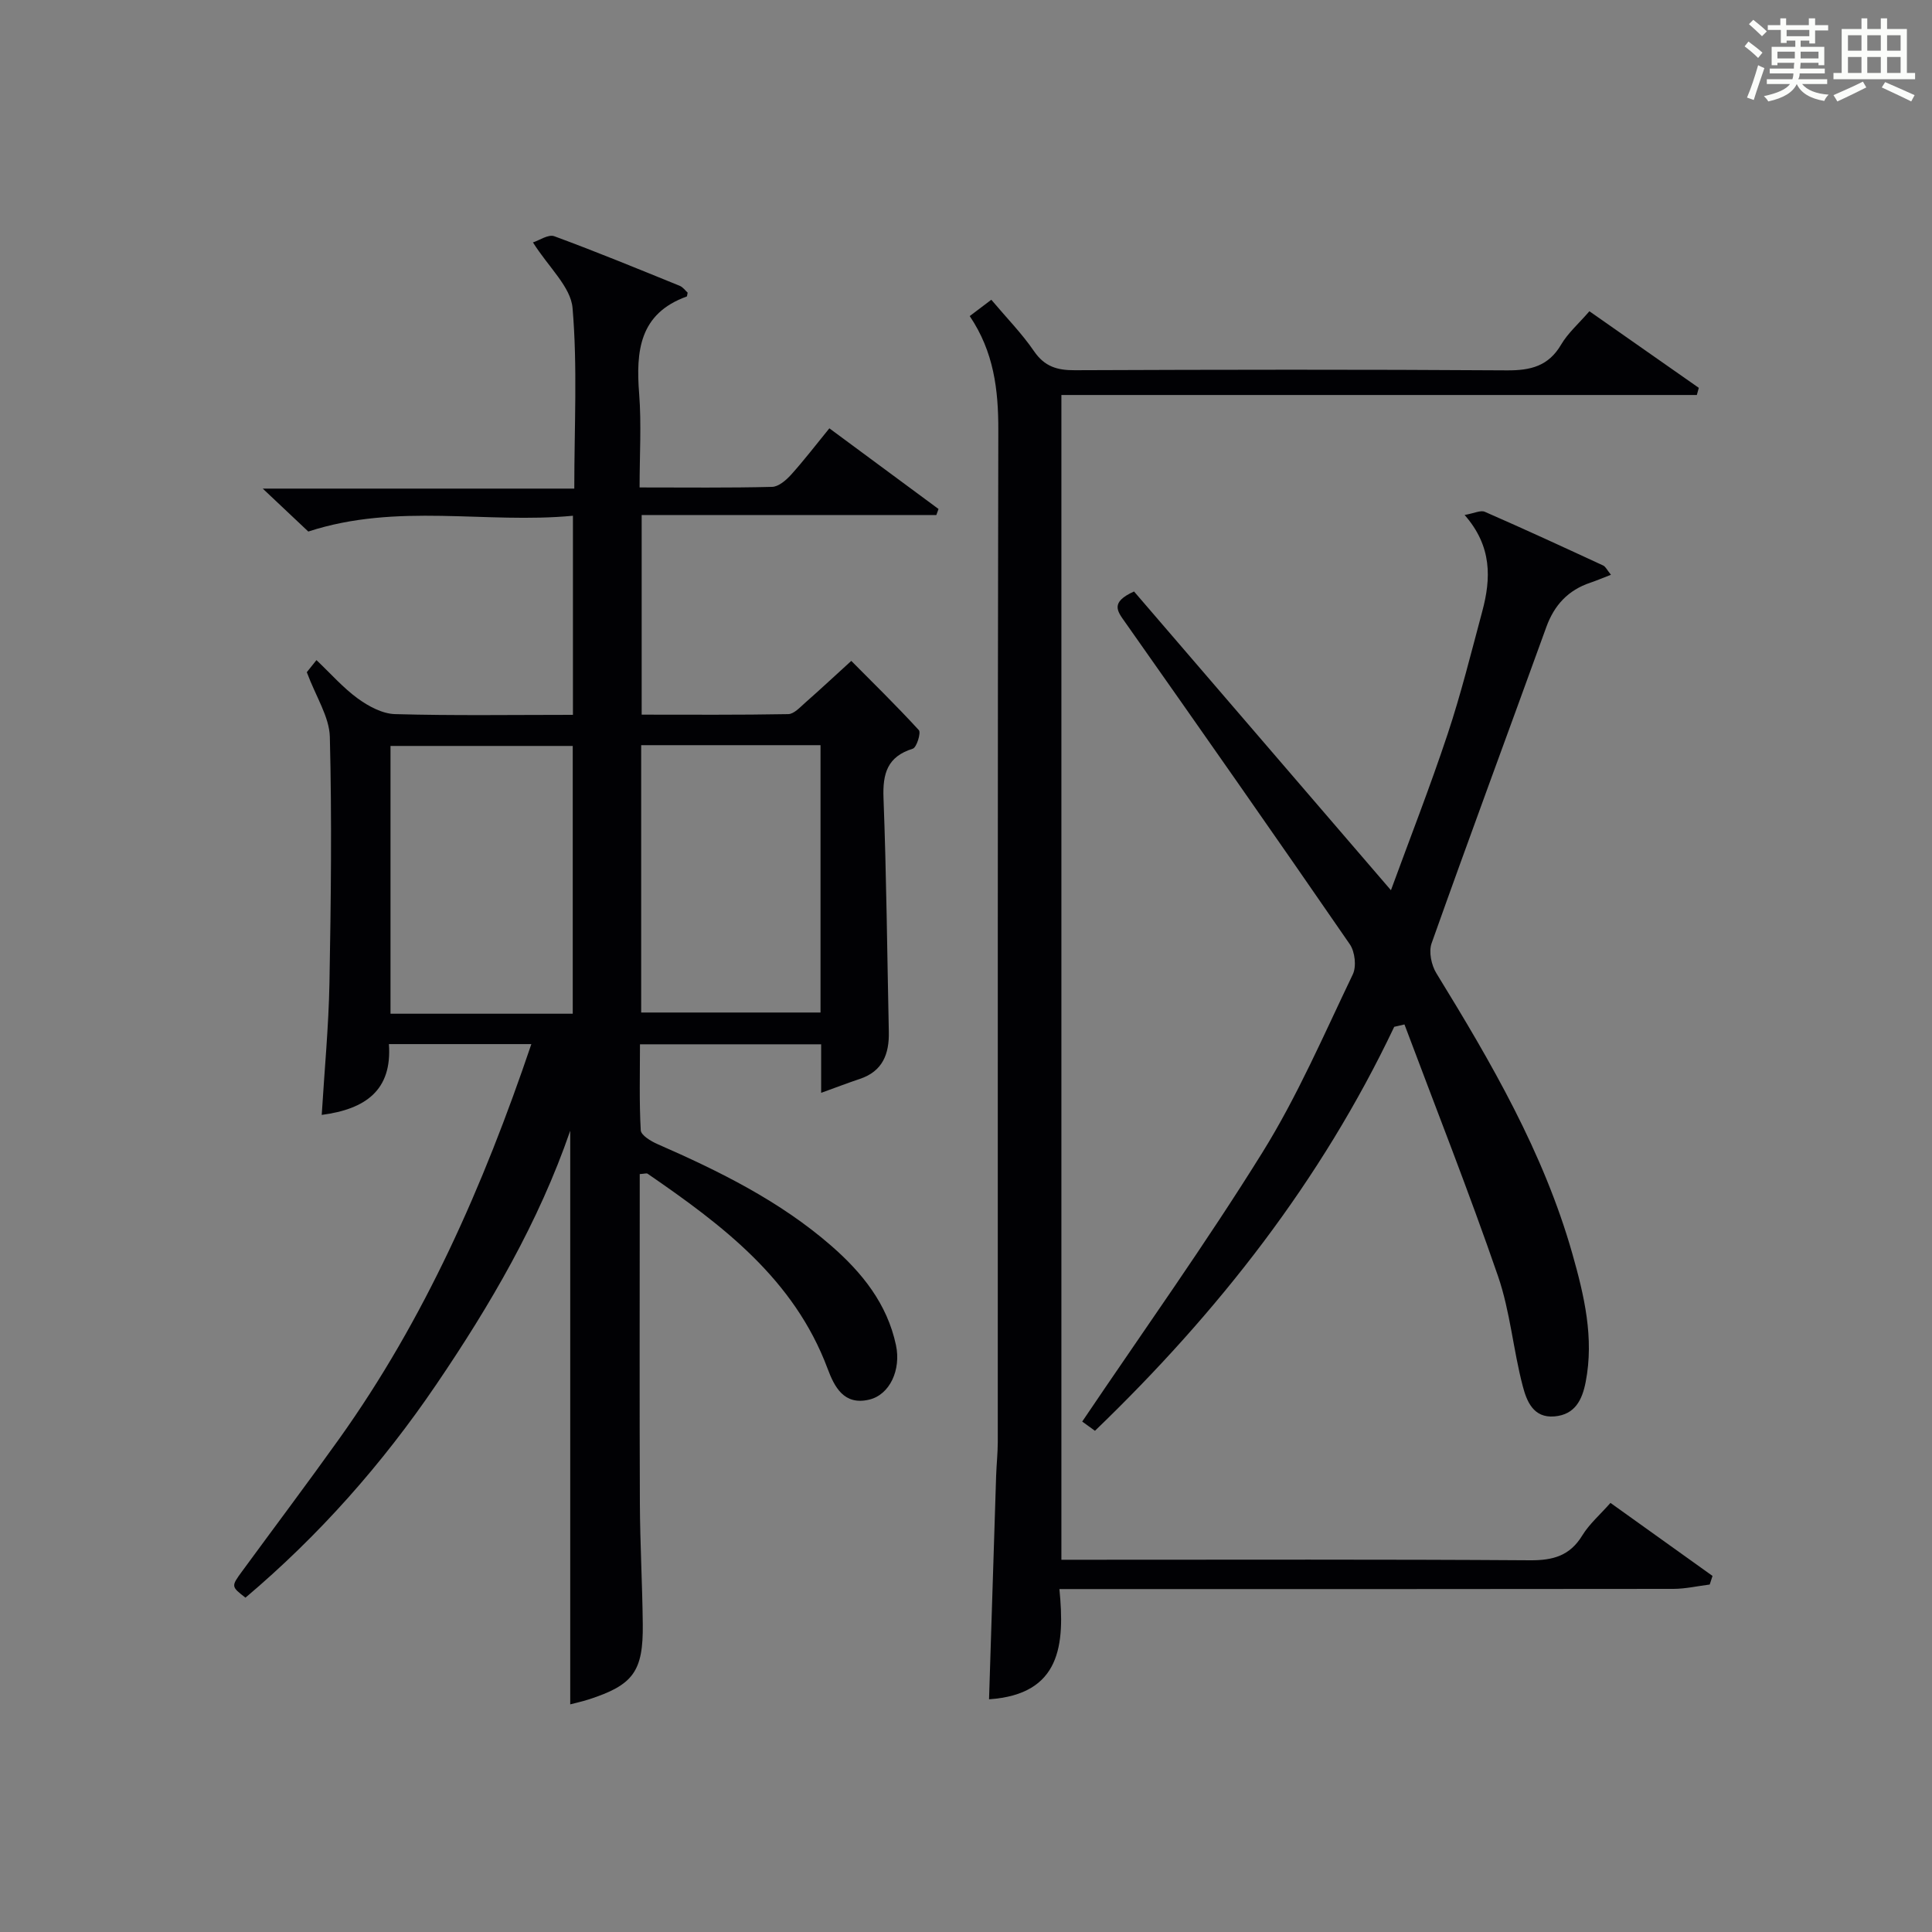
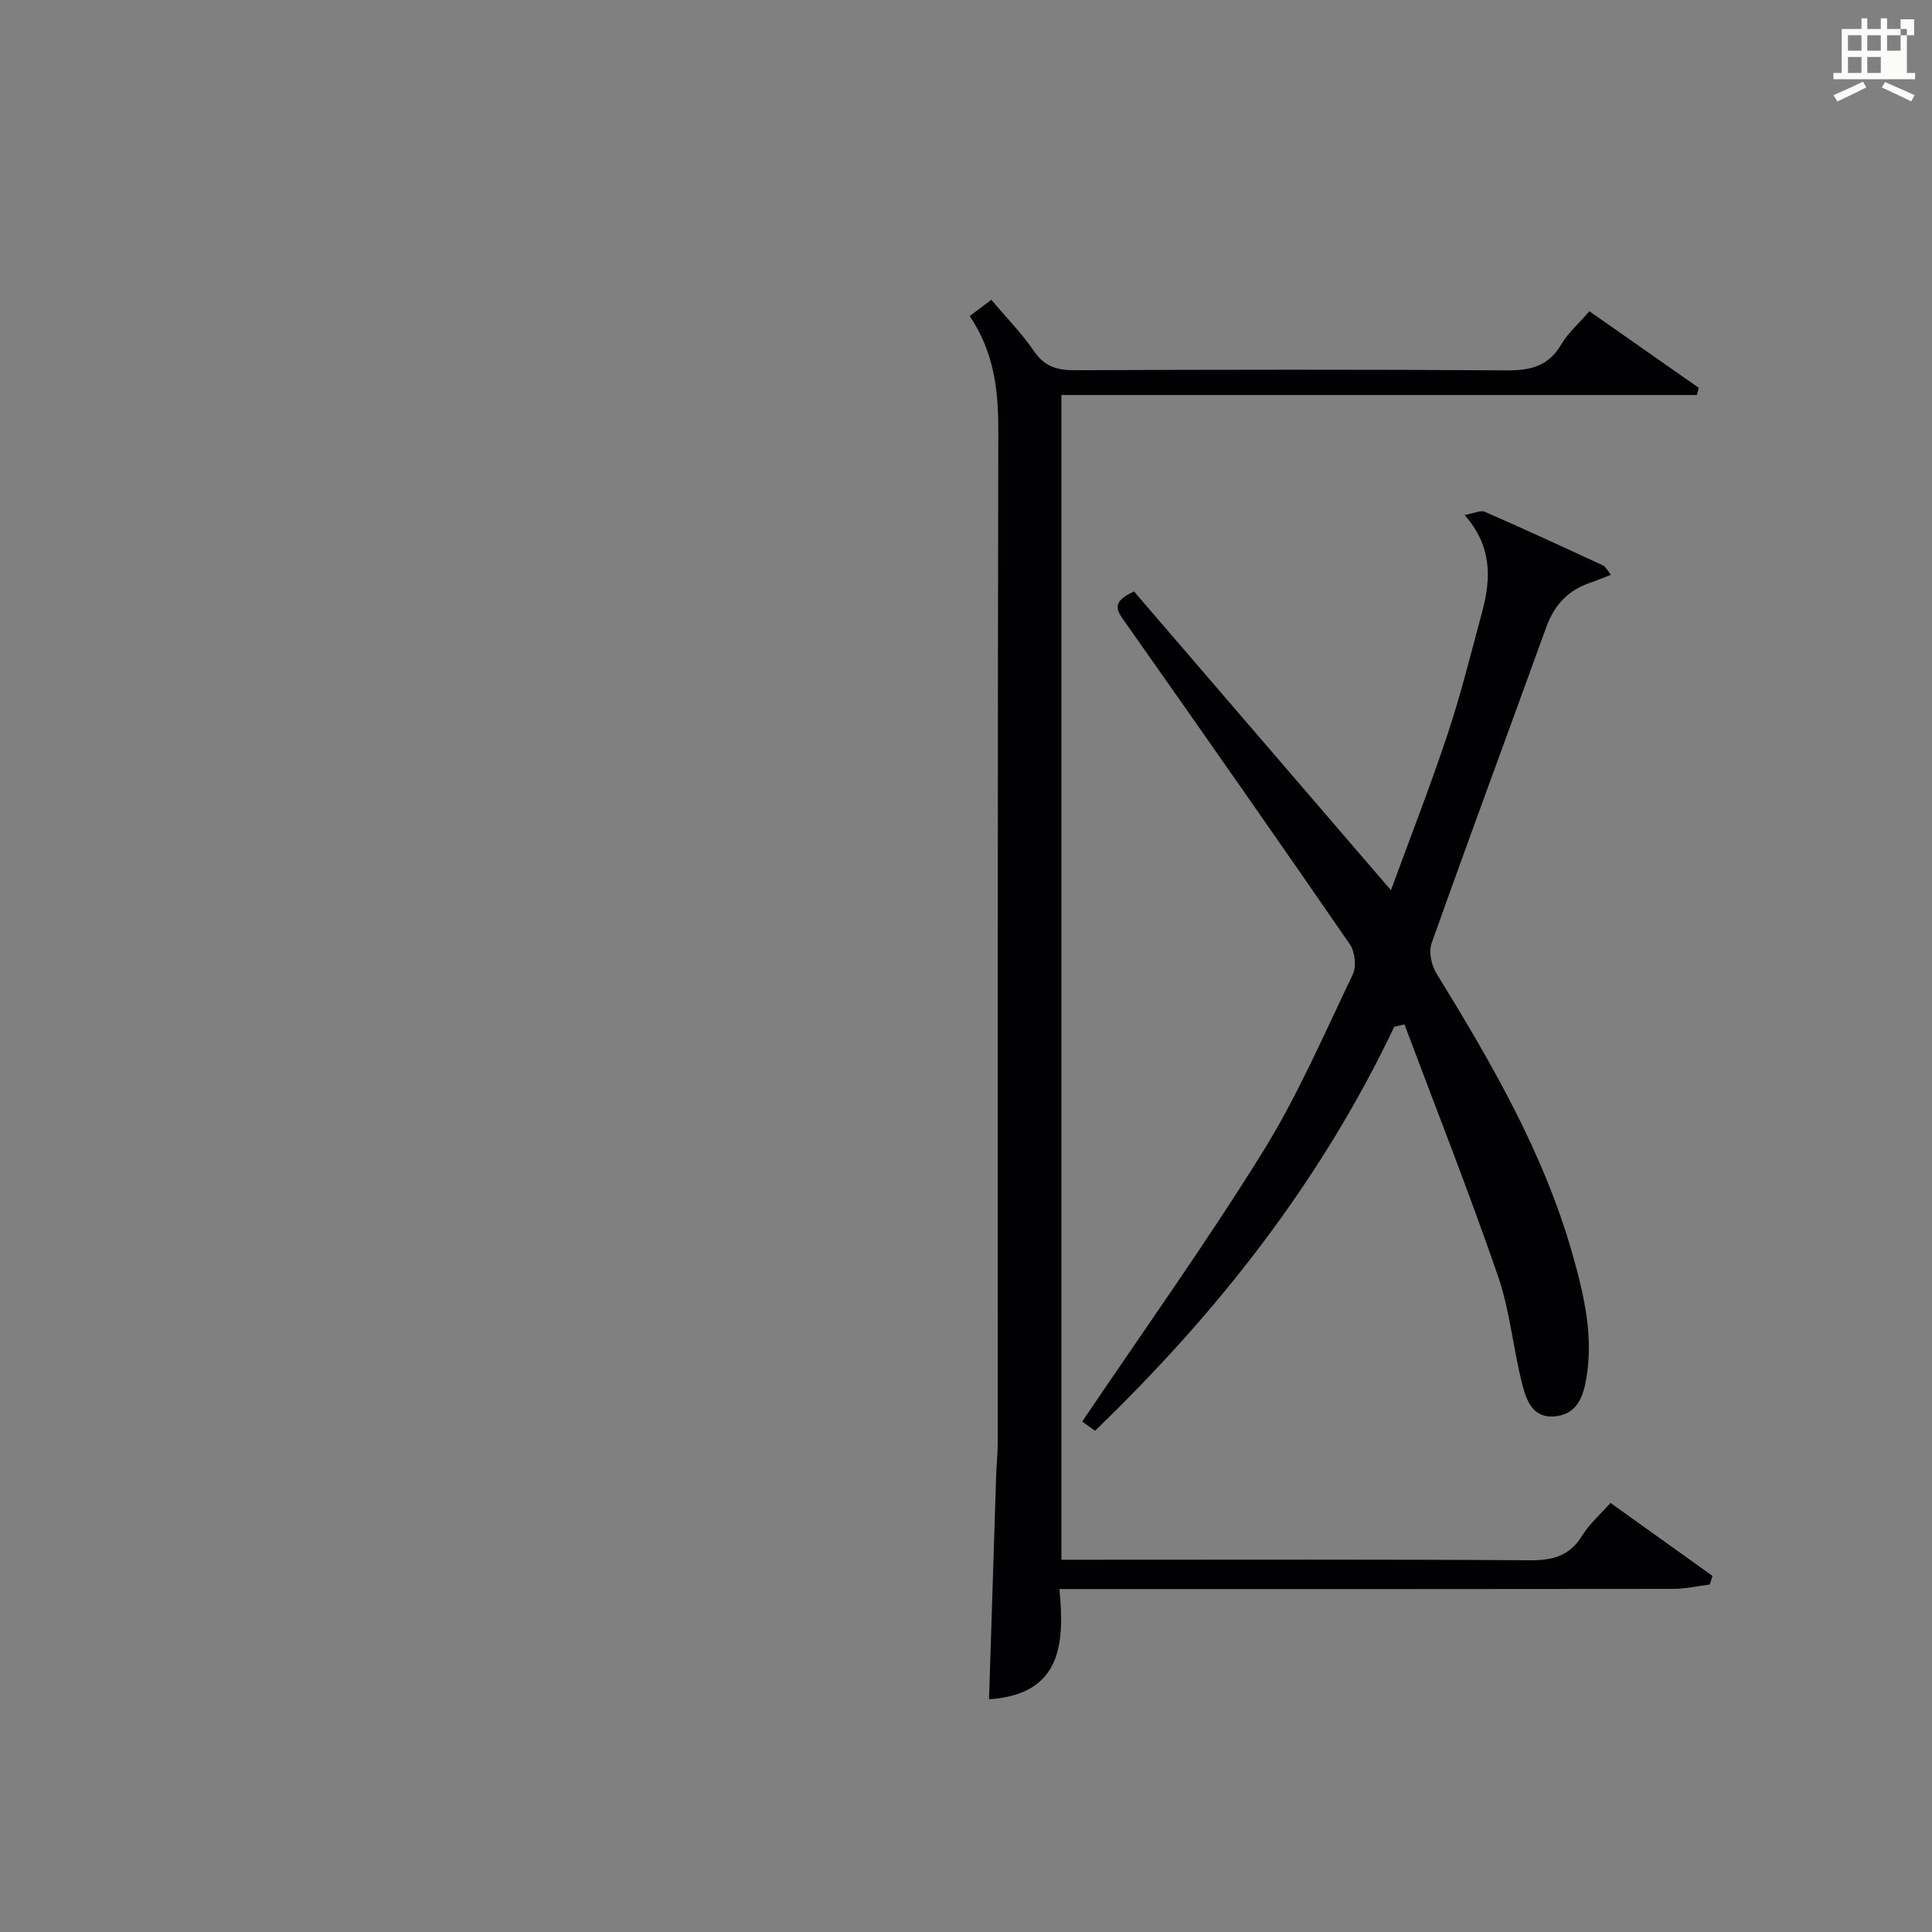
<svg xmlns="http://www.w3.org/2000/svg" version="1.1" id="漢_ZDIC_典" x="0px" y="0px" viewBox="0 0 400 400" style="enable-background:new 0 0 400 400;" xml:space="preserve">
  <rect x="0" y="0" width="400" height="400" fill="#808080" stroke="none" />
  <style type="text/css">
	.st1{fill:#010104;}
	.st0{fill:#fbfcfa;}
</style>
  <g>
-     <path class="st0" d="M361.2,9.6l0.8-1c0.9,0.7,1.9,1.4,2.9,2.3L364,12C363,11,362,10.2,361.2,9.6z M361.7,20.2   c0.9-2.1,1.6-4.3,2.3-6.7c0.4,0.2,0.8,0.4,1.3,0.6c-0.7,2.1-1.5,4.3-2.2,6.6L361.7,20.2z M362.1,5l0.9-0.9c1,0.8,2,1.6,2.8,2.4   l-1,1C363.9,6.6,363,5.8,362.1,5z M374.6,3.8h1.2v1.4h2.7v1.1h-2.7v2.7h-1.2V8.4h-1.8v1.3h4.9v3.8h-1.2v-0.5h-3.7   c0,0.4-0.1,0.9-0.1,1.2h5.1v1h-5.2c0,0.5-0.1,0.9-0.3,1.2h6v1h-5.2c1.1,1.3,2.9,2,5.5,2.2c-0.4,0.4-0.7,0.8-0.9,1.3   c-2.9-0.5-4.8-1.6-5.7-3.5H372c-0.8,1.7-2.7,2.9-5.9,3.6c-0.2-0.4-0.6-0.8-0.9-1.1c2.8-0.6,4.6-1.4,5.4-2.5h-4.8v-1h5.3   c0.1-0.3,0.2-0.7,0.2-1.2h-4.9v-1h5c0-0.4,0-0.8,0.1-1.2H368v0.5h-1.2V9.7h4.9V8.4h-1.8v0.5h-1.2V6.2H366V5.2h2.6V3.8h1.2v1.4h4.7   V3.8z M368,12.1h3.6c0-0.4,0-0.9,0-1.4H368V12.1z M369.9,7.5h4.7V6.2h-4.7V7.5z M376.5,10.7h-3.7c0,0.5,0,1,0,1.4h3.7V10.7z" />
-     <path class="st0" d="M385.3,3.8h1.3V6h2.8V3.8h1.3V6h4.1v9.1h1.7v1.3h-16.9v-1.3h1.7V6h4.1V3.8z M385.7,16.9l0.7,1.2   c-1.8,0.9-3.8,1.9-6,2.9c-0.2-0.4-0.5-0.8-0.8-1.3C381.9,18.7,383.9,17.8,385.7,16.9z M382.6,10.5h2.8V7.3h-2.8V10.5z M382.6,15.1   h2.8v-3.3h-2.8V15.1z M386.6,10.5h2.8V7.3h-2.8V10.5z M386.6,15.1h2.8v-3.3h-2.8V15.1z M390.3,17c2.1,0.9,4.1,1.8,6.1,2.7l-0.7,1.3   c-2.2-1.1-4.2-2-6.1-2.9L390.3,17z M393.5,7.3h-2.8v3.2h2.8V7.3z M390.7,15.1h2.8v-3.3h-2.8V15.1z" />
-     <path class="st1" d="M110.01,216.17c-9.99,0-19.45,0-29.49,0c0.69,9.55-4.84,13.47-13.91,14.66c0.56-9.2,1.43-18.25,1.6-27.31   c0.31-16.98,0.51-33.98,0.08-50.96c-0.11-4.16-2.86-8.25-4.77-13.39c0.01-0.01,0.89-1.12,2-2.5c2.97,2.81,5.51,5.73,8.56,7.95   c2.22,1.61,5.09,3.16,7.71,3.23c12.14,0.34,24.3,0.15,36.83,0.15c0-13.6,0-26.98,0-41.22c-18.03,1.72-36.35-2.75-54.79,3.27   c-2.55-2.41-5.57-5.24-9.43-8.89c21.99,0,42.98,0,64.5,0c0-12.89,0.68-25.21-0.36-37.39c-0.37-4.37-4.91-8.38-8.2-13.58   c1.32-0.42,3.19-1.73,4.42-1.28c8.73,3.21,17.34,6.76,25.96,10.26c0.69,0.28,1.19,1.01,1.65,1.42c-0.11,0.5-0.11,0.77-0.19,0.8   c-9.82,3.53-10.54,11.32-9.85,20.14c0.49,6.26,0.09,12.58,0.09,19.39c9.53,0,18.48,0.11,27.43-0.12c1.35-0.03,2.9-1.38,3.93-2.51   c2.67-2.96,5.09-6.13,7.93-9.61c7.61,5.62,15.1,11.16,22.6,16.7c-0.15,0.42-0.3,0.83-0.45,1.25c-20.2,0-40.4,0-61.01,0   c0,13.99,0,27.36,0,41.33c10.15,0,20.25,0.08,30.35-0.11c1.19-0.02,2.45-1.43,3.52-2.37c3.13-2.75,6.17-5.6,9.53-8.65   c4.35,4.39,9.31,9.23,13.99,14.34c0.48,0.53-0.46,3.6-1.26,3.84c-5.26,1.64-6.25,5.12-6.06,10.2c0.61,16.13,0.76,32.28,1.1,48.42   c0.1,4.56-1.26,8.17-6.01,9.75c-2.48,0.83-4.93,1.77-8,2.88c0-3.69,0-6.76,0-10.05c-12.57,0-24.68,0-37.51,0   c0,5.95-0.17,11.89,0.16,17.8c0.06,1.03,2.1,2.27,3.46,2.86c12.83,5.62,25.35,11.79,36.01,21.08c6.36,5.55,11.54,11.97,13.37,20.54   c1.09,5.1-1.27,10.28-5.55,11.29c-5.26,1.25-7.21-2.69-8.61-6.43c-6.94-18.56-21.81-29.72-37.27-40.35   c-0.2-0.14-0.62,0.02-1.62,0.08c0,1.72,0,3.49,0,5.25c0,21-0.06,42,0.03,62.99c0.04,8.31,0.51,16.63,0.6,24.94   c0.11,9.81-1.98,12.61-11.2,15.59c-1.4,0.45-2.85,0.76-3.82,1.02c0-39.55,0-79.04,0-118.77c-6.54,18.96-16.54,36.07-27.74,52.56   c-11.2,16.49-24.28,31.26-39.5,44.12c-2.98-2.31-2.99-2.33-0.68-5.48c6.69-9.13,13.49-18.17,20.06-27.37   C87.91,273.13,100.07,245.55,110.01,216.17z M118.58,209.88c0-18.48,0-36.93,0-55.44c-12.7,0-25.21,0-37.73,0   c0,18.69,0,37.01,0,55.44C93.59,209.88,105.87,209.88,118.58,209.88z M169.88,154.28c-12.59,0-24.69,0-37.13,0   c0,18.59,0,36.99,0,55.35c12.56,0,24.79,0,37.13,0C169.88,191.11,169.88,172.97,169.88,154.28z" />
+     <path class="st0" d="M385.3,3.8h1.3V6h2.8V3.8h1.3V6h4.1v9.1h1.7v1.3h-16.9v-1.3h1.7V6h4.1V3.8z M385.7,16.9l0.7,1.2   c-1.8,0.9-3.8,1.9-6,2.9c-0.2-0.4-0.5-0.8-0.8-1.3C381.9,18.7,383.9,17.8,385.7,16.9z M382.6,10.5h2.8V7.3h-2.8V10.5z M382.6,15.1   h2.8v-3.3h-2.8V15.1z M386.6,10.5h2.8V7.3h-2.8V10.5z M386.6,15.1h2.8v-3.3h-2.8V15.1z M390.3,17c2.1,0.9,4.1,1.8,6.1,2.7l-0.7,1.3   c-2.2-1.1-4.2-2-6.1-2.9L390.3,17z M393.5,7.3h-2.8v3.2h2.8V7.3z h2.8v-3.3h-2.8V15.1z" />
    <path class="st1" d="M329.07,64.44c7.8,5.46,15.23,10.66,22.65,15.86c-0.14,0.49-0.27,0.99-0.41,1.48c-43.74,0-87.48,0-131.56,0   c0,80.78,0,160.67,0,241.15c1.99,0,3.76,0,5.54,0c30.5,0,60.99-0.1,91.48,0.11c4.77,0.03,8.25-0.92,10.83-5.15   c1.45-2.37,3.66-4.27,5.83-6.73c7.12,5.09,14.12,10.11,21.13,15.12c-0.19,0.59-0.38,1.19-0.58,1.78c-2.5,0.31-5,0.89-7.5,0.9   c-40.33,0.06-80.65,0.04-120.98,0.04c-1.82,0-3.63,0-6.16,0c1.13,11.48,0.35,21.81-14.57,22.82c0.49-15.46,0.97-30.89,1.47-46.31   c0.08-2.32,0.33-4.64,0.34-6.97c0.02-69.82-0.05-139.64,0.11-209.47c0.02-8.37-0.92-16.22-5.92-23.63c1.52-1.15,2.91-2.2,4.47-3.38   c3.16,3.75,6.33,6.98,8.85,10.66c2.18,3.18,4.79,3.95,8.43,3.93c29.83-0.12,59.66-0.17,89.48,0.03c4.92,0.03,8.61-0.88,11.23-5.36   C324.63,68.94,326.83,67.03,329.07,64.44z" />
    <path class="st1" d="M288.66,212.59c-15.12,31.84-36.43,59.06-61.96,83.64c-1.16-0.84-2.29-1.66-2.64-1.91c12.64-18.74,25.6-36.87,37.33-55.75   c7.24-11.65,12.73-24.41,18.69-36.83c0.79-1.64,0.45-4.69-0.61-6.23c-15.37-22.32-30.92-44.52-46.52-66.68   c-1.61-2.28-3.17-4.11,1.84-6.37c17.45,20.3,35.19,40.92,53.19,61.85c3.8-10.39,8.06-21.27,11.74-32.34   c2.77-8.33,4.88-16.88,7.16-25.37c1.83-6.81,2.07-13.47-3.65-19.98c1.97-0.34,3.31-1.04,4.18-0.66   c8.22,3.59,16.37,7.35,24.51,11.12c0.51,0.24,0.8,0.93,1.61,1.92c-1.68,0.65-2.96,1.2-4.27,1.64c-4.58,1.54-7.46,4.62-9.11,9.18   c-7.9,21.83-15.98,43.6-23.75,65.47c-0.63,1.76-0.05,4.53,0.98,6.2c11.33,18.44,22.21,37.11,28.17,58.12   c2.44,8.61,4.52,17.39,2.75,26.5c-0.72,3.7-2.19,6.76-6.44,7.14c-4.44,0.4-5.79-3.23-6.59-6.27c-1.98-7.52-2.6-15.45-5.12-22.76   c-6.04-17.52-12.86-34.76-19.37-52.12C290.08,212.27,289.37,212.43,288.66,212.59z" />
  </g>
</svg>